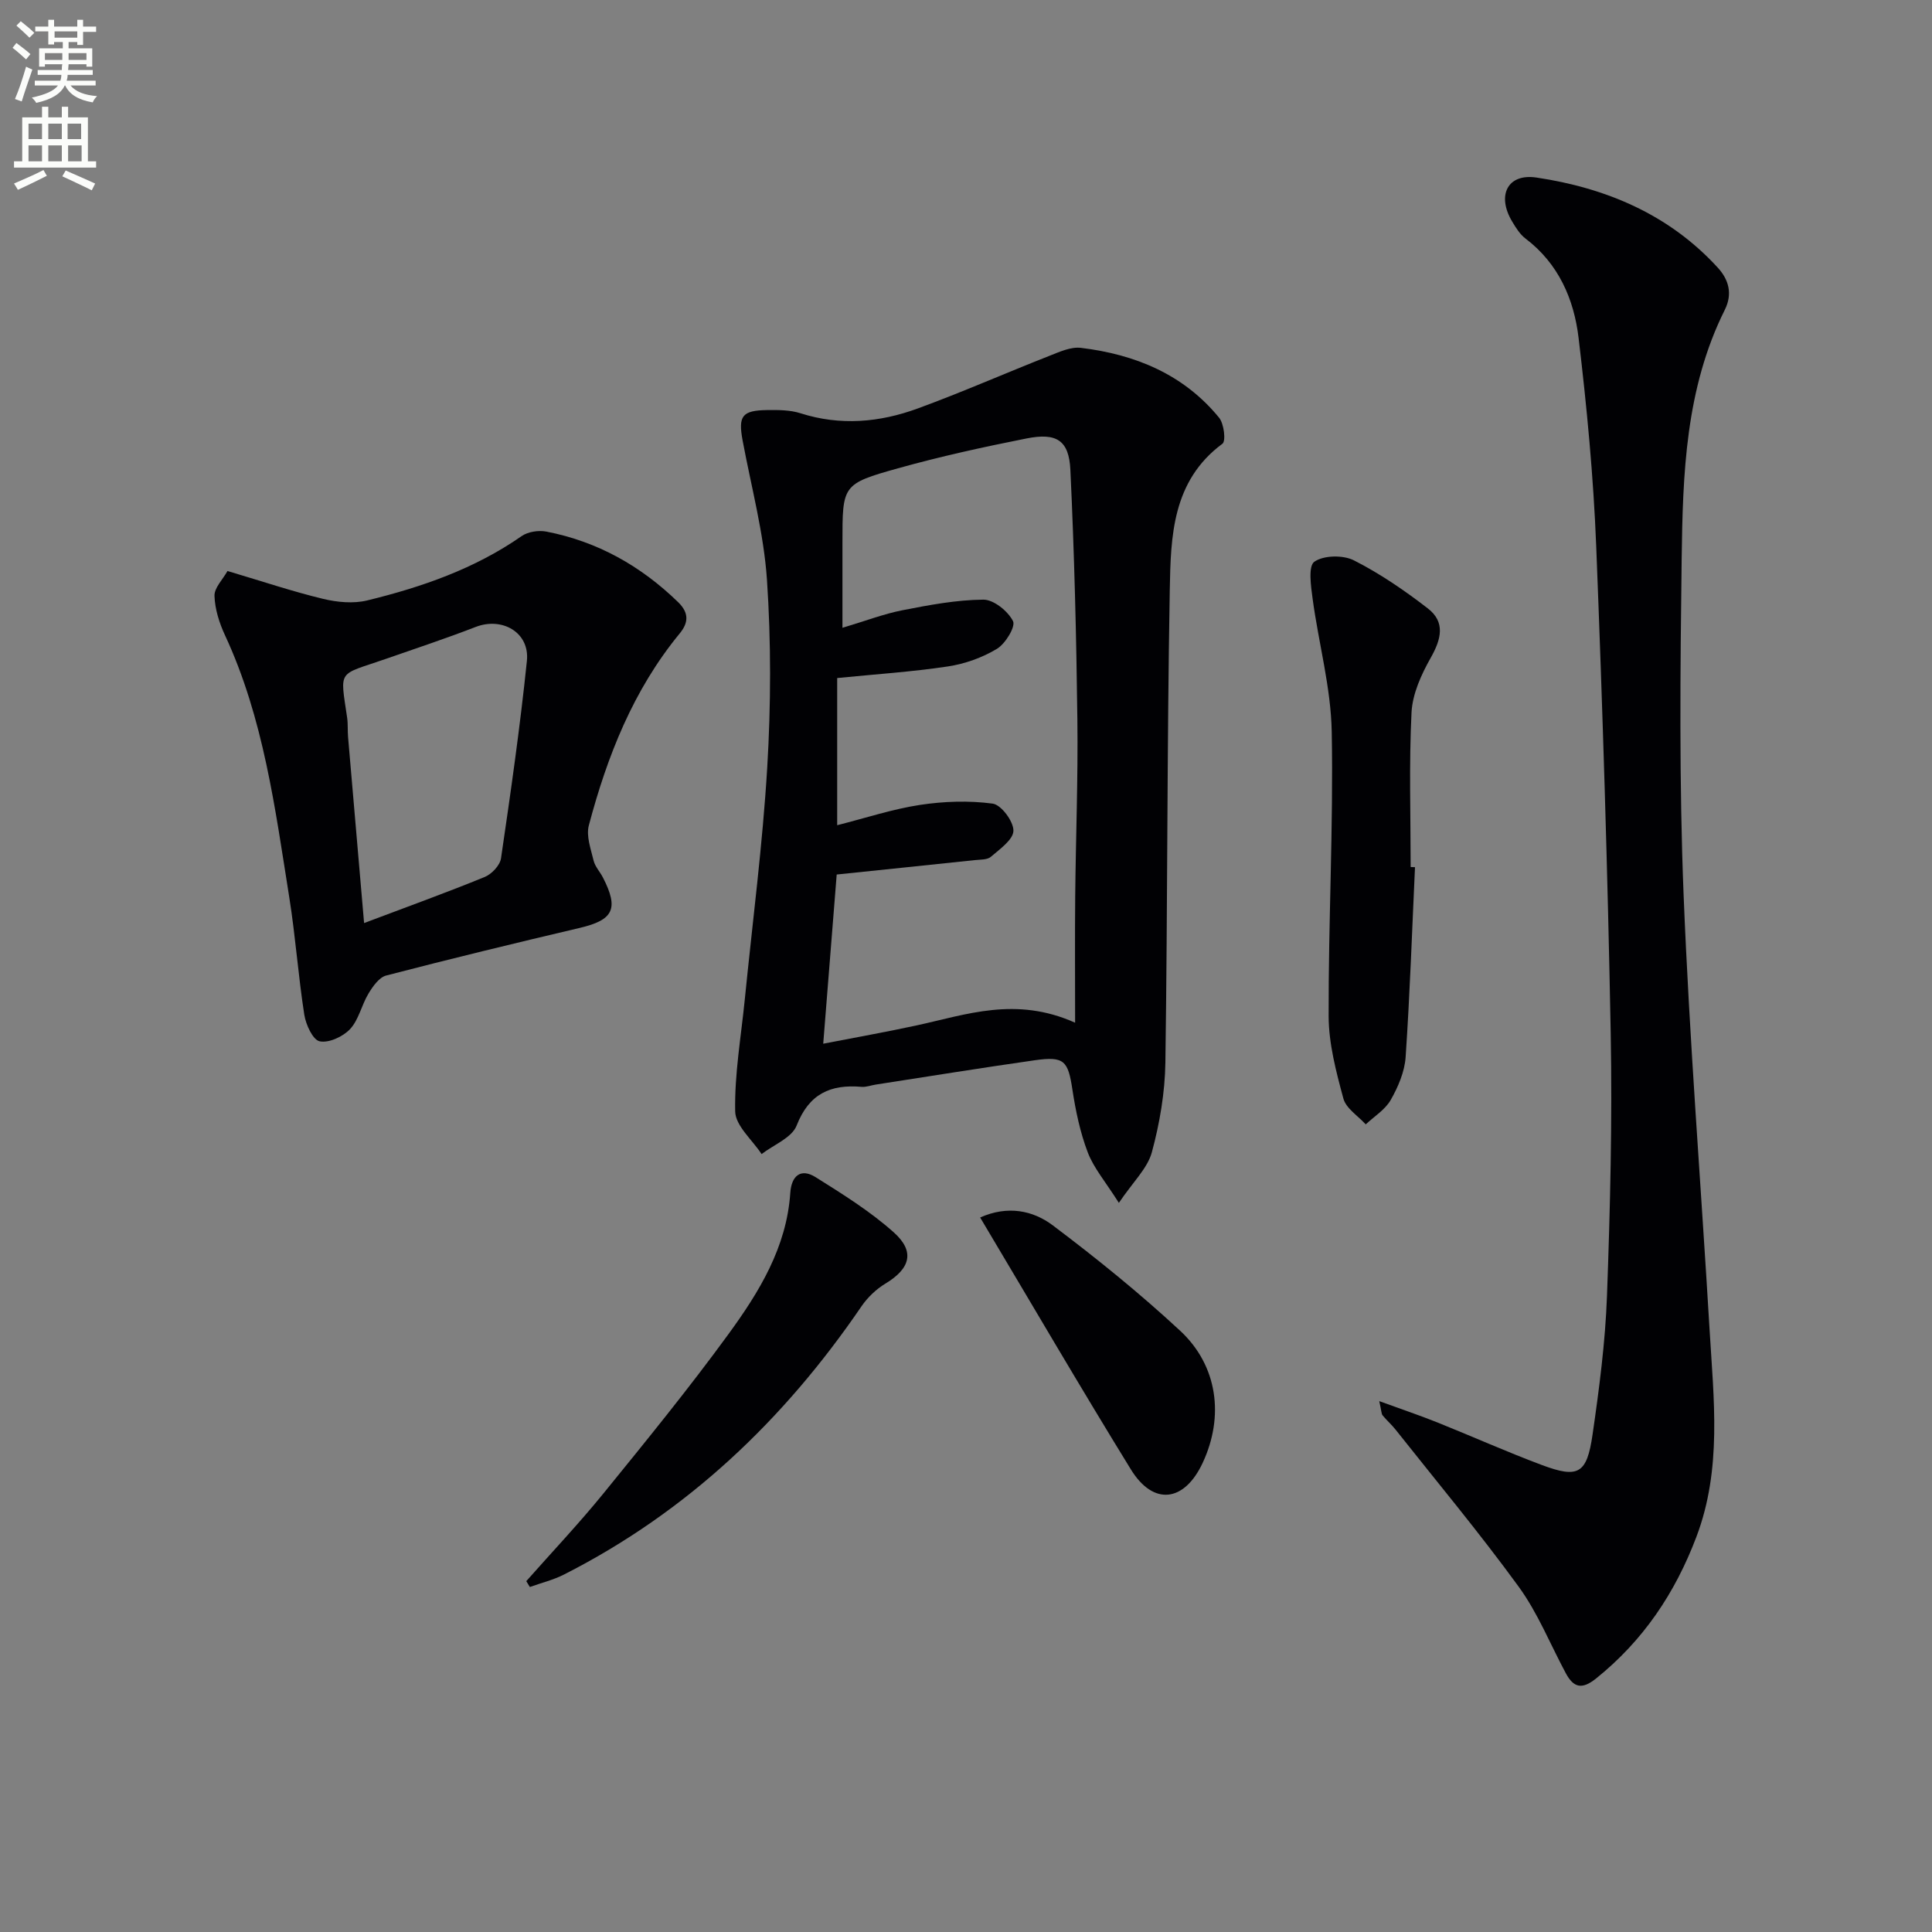
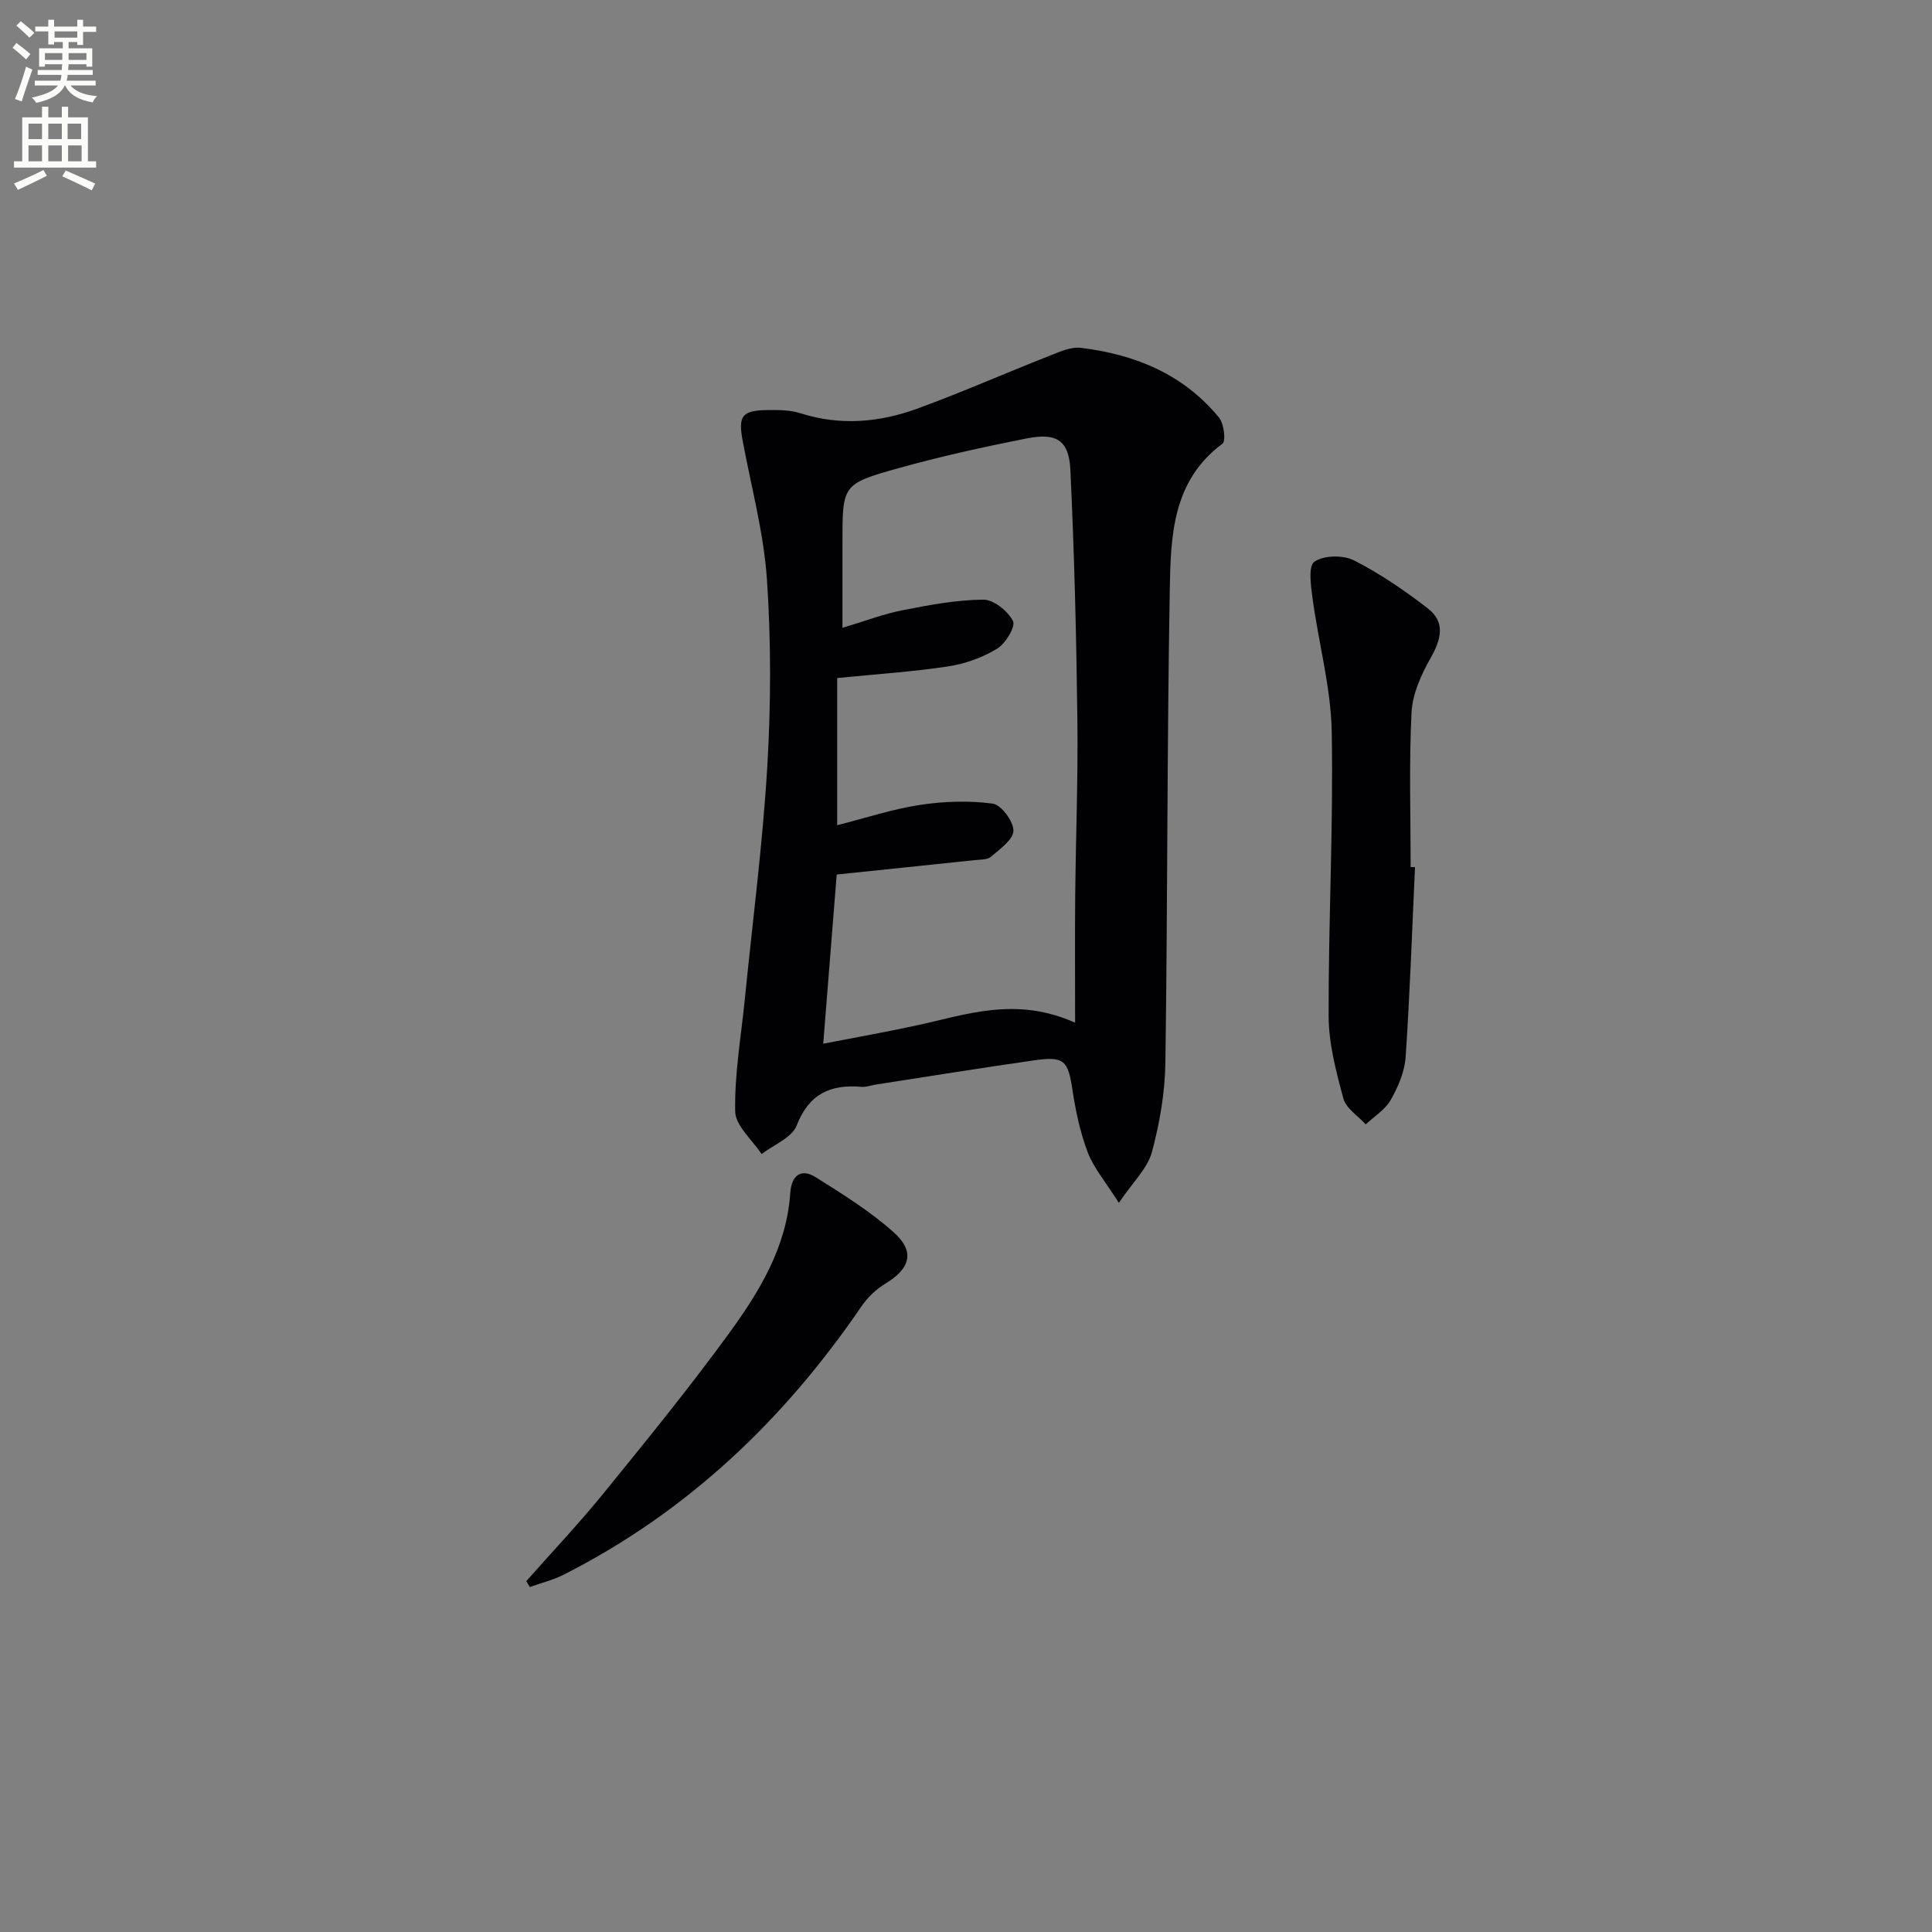
<svg xmlns="http://www.w3.org/2000/svg" enable-background="new 0 0 400 400" viewBox="0 0 400 400">
  <rect x="0" y="0" width="400" height="400" fill="#808080" stroke="none" />
  <path d="m2.6 9.9.8-1c.9.7 1.9 1.4 2.9 2.3l-.9 1.1c-1.1-1-2-1.8-2.8-2.4zm.5 10.6c.9-2.1 1.6-4.3 2.3-6.7.4.2.8.4 1.3.6-.7 2.1-1.5 4.3-2.2 6.6zm.3-15.2.9-.9c1 .8 2 1.6 2.8 2.4l-1 1c-.9-.9-1.8-1.7-2.7-2.5zm12.6-1.2h1.2v1.4h2.7v1.1h-2.7v2.7h-1.2v-.6h-1.8v1.3h4.9v3.8h-1.2v-.5h-3.7c0 .4-.1.9-.1 1.2h5.1v1h-5.2c0 .5-.1.9-.2 1.2h6v1h-5.2c1.1 1.3 2.9 2 5.5 2.2-.4.4-.7.8-.9 1.3-2.9-.5-4.8-1.6-5.7-3.5h-.1c-.8 1.7-2.7 2.9-5.9 3.6-.2-.4-.6-.8-.9-1.1 2.8-.6 4.6-1.4 5.4-2.5h-4.8v-1h5.3c.1-.3.2-.7.2-1.2h-4.9v-1h5c0-.4 0-.8.1-1.2h-3.6v.5h-1.2v-3.8h4.9v-1.3h-1.8v.5h-1.2v-2.7h-2.7v-1h2.7v-1.4h1.2v1.4h4.8zm-6.7 8.3h3.6c0-.4 0-.9 0-1.4h-3.6zm1.9-4.6h4.8v-1.3h-4.7v1.3zm6.7 3.2h-3.7v1.4h3.7z" fill="#fbfcfa" />
  <path d="m8.7 22.1h1.3v2.2h2.8v-2.2h1.3v2.2h4.1v9.1h1.7v1.3h-17v-1.3h1.7v-9.1h4.1zm.3 13.1.7 1.2c-1.8.9-3.8 1.9-6 2.9-.2-.4-.5-.8-.8-1.3 2.3-1 4.4-1.9 6.1-2.8zm-3.1-6.4h2.8v-3.2h-2.8zm0 4.6h2.8v-3.3h-2.8zm4.1-4.6h2.8v-3.2h-2.8zm0 4.6h2.8v-3.3h-2.8zm3.6 1.9c2.1.9 4.1 1.8 6.1 2.7l-.7 1.4c-2.2-1.1-4.2-2-6.1-2.9zm3.2-9.7h-2.8v3.2h2.8zm-2.7 7.8h2.8v-3.3h-2.8z" fill="#fbfcfa" />
  <g fill="#010104">
    <path d="m231.65 249.04c-2.78-4.39-5.2-7.2-6.44-10.45-1.58-4.14-2.51-8.6-3.18-13-.9-5.97-1.69-6.94-7.77-6.08-11 1.57-21.96 3.34-32.94 5.04-.98.15-1.98.55-2.94.47-6.44-.56-10.88 1.43-13.45 8.02-.99 2.53-4.75 3.97-7.25 5.9-1.93-2.95-5.42-5.87-5.47-8.85-.15-7.71 1.22-15.45 1.99-23.17 1.6-16.02 3.69-32.01 4.65-48.07.77-12.91.81-25.94-.06-38.83-.66-9.68-3.25-19.22-5.04-28.82-.94-5.08-.13-6.23 5.08-6.3 2.31-.03 4.75-.03 6.9.66 8.26 2.64 16.39 1.9 24.28-.99 9.17-3.36 18.12-7.3 27.21-10.88 2.11-.83 4.48-1.93 6.58-1.67 11.22 1.36 21.25 5.47 28.6 14.46 1.02 1.25 1.44 4.84.69 5.39-10.42 7.72-10.7 19.2-10.9 30.24-.58 32.62-.44 65.25-.91 97.86-.09 6.23-1.17 12.57-2.8 18.59-.91 3.34-3.9 6.14-6.83 10.48zm-9.06-37.3c0-9.6-.06-17.9.02-26.19.12-12.16.6-24.32.45-36.47-.21-17.27-.63-34.54-1.45-51.79-.29-6.15-2.86-7.75-9.09-6.51-8.93 1.77-17.85 3.73-26.61 6.18-11.56 3.23-11.49 3.47-11.49 15.43v17.59c4.82-1.44 8.56-2.88 12.44-3.64 5.52-1.08 11.13-2.14 16.72-2.19 2.14-.02 5.1 2.37 6.15 4.44.58 1.13-1.56 4.68-3.32 5.74-3.04 1.83-6.65 3.12-10.17 3.65-7.51 1.13-15.12 1.62-22.91 2.4v30.47c5.9-1.49 11.43-3.33 17.12-4.2 4.95-.75 10.14-.93 15.07-.27 1.77.24 4.32 3.67 4.3 5.61-.03 1.85-2.82 3.81-4.67 5.4-.75.65-2.21.56-3.36.69-9.39 1-18.79 1.96-28.56 2.98-.91 11.37-1.82 22.86-2.79 35.03 6.79-1.32 13.11-2.44 19.38-3.8 10.28-2.23 20.49-6.05 32.77-.55z" />
-     <path d="m285.56 290.09c4.66 1.7 8.36 2.94 11.98 4.39 7.24 2.9 14.37 6.1 21.67 8.83 7.55 2.82 9.33 1.86 10.51-6.29 1.38-9.52 2.64-19.13 2.99-28.73.66-18.12 1.11-36.27.77-54.39-.63-33.6-1.67-67.2-3-100.78-.57-14.41-1.94-28.82-3.65-43.15-.95-8.01-4.14-15.39-10.99-20.58-1.15-.87-2-2.24-2.76-3.52-3.23-5.37-1-10.01 5.03-9.11 14.4 2.15 27.46 7.63 37.55 18.67 2.26 2.47 3.09 5.41 1.44 8.72-8.14 16.3-8.7 34-8.93 51.6-.3 23.15-.52 46.33.4 69.46 1.2 30.05 3.6 60.05 5.38 90.08.85 14.39 2.61 28.8-2.73 42.9-4.41 11.66-11.03 21.5-20.78 29.33-2.93 2.35-4.65 1.89-6.26-1.1-3.22-6-5.79-12.47-9.76-17.92-8.1-11.13-16.94-21.73-25.49-32.52-.82-1.04-1.84-1.92-2.68-2.95-.26-.34-.23-.92-.69-2.94z" />
-     <path d="m47.1 118.22c7.4 2.2 13.53 4.26 19.8 5.77 2.91.7 6.24 1.02 9.1.33 11.32-2.76 22.27-6.55 31.99-13.32 1.31-.92 3.51-1.25 5.13-.94 10.56 2.05 19.55 7.1 27.27 14.6 2.38 2.31 2.09 4.36.32 6.51-9.6 11.67-14.99 25.36-18.8 39.73-.58 2.2.42 4.89.99 7.28.3 1.24 1.31 2.3 1.92 3.48 3.35 6.51 2.18 8.81-4.78 10.45-13.39 3.15-26.77 6.4-40.08 9.86-1.47.38-2.78 2.26-3.67 3.74-1.43 2.36-2 5.4-3.8 7.34-1.46 1.57-4.41 2.94-6.31 2.54-1.42-.3-2.86-3.46-3.18-5.51-1.25-8.02-1.82-16.16-3.09-24.17-2.95-18.49-5.31-37.15-13.34-54.42-1.17-2.52-2.07-5.37-2.16-8.1-.07-1.67 1.69-3.38 2.69-5.17zm28.28 72.89c9.09-3.43 17.1-6.32 24.97-9.54 1.45-.59 3.17-2.41 3.38-3.87 2-13.6 3.95-27.22 5.36-40.89.6-5.86-5.11-9.13-10.6-7.01-6.15 2.38-12.42 4.46-18.65 6.63-9.99 3.48-9.46 1.96-7.97 12.15.19 1.31.08 2.66.19 3.98 1.05 12.22 2.11 24.42 3.32 38.55z" />
    <path d="m292.96 179.54c-.61 13.11-1.05 26.23-1.94 39.33-.21 3.03-1.55 6.16-3.08 8.85-1.14 2.02-3.41 3.41-5.18 5.07-1.6-1.77-4.08-3.3-4.63-5.36-1.5-5.55-3.03-11.33-3.05-17.02-.06-19.64 1-39.29.64-58.91-.17-9.18-2.71-18.31-3.95-27.49-.36-2.63-.95-6.8.35-7.71 1.93-1.35 5.96-1.42 8.2-.28 5.4 2.74 10.49 6.23 15.3 9.95 3.68 2.84 2.77 6.38.59 10.23-1.95 3.45-3.78 7.47-3.97 11.33-.53 10.64-.18 21.32-.18 31.98.29.01.6.02.9.03z" />
    <path d="m108.96 327.36c5.35-6.05 10.91-11.93 16-18.19 8.8-10.83 17.63-21.67 25.85-32.94 6.35-8.71 12.05-17.96 12.81-29.25.23-3.48 2.12-5.22 5.26-3.25 5.59 3.51 11.28 7.05 16.18 11.43 4.46 3.99 3.37 7.52-1.77 10.61-1.9 1.15-3.67 2.85-4.93 4.69-16.04 23.51-36.07 42.57-61.59 55.53-2.22 1.13-4.71 1.73-7.07 2.58-.25-.4-.5-.8-.74-1.21z" />
-     <path d="m202.93 252.07c5.68-2.54 10.92-1.47 15.03 1.62 9.11 6.86 18.01 14.07 26.36 21.81 7.82 7.25 9.16 17.78 4.68 27.37-3.8 8.14-10.2 8.94-14.87 1.35-10.52-17.09-20.63-34.42-31.2-52.15z" />
  </g>
</svg>